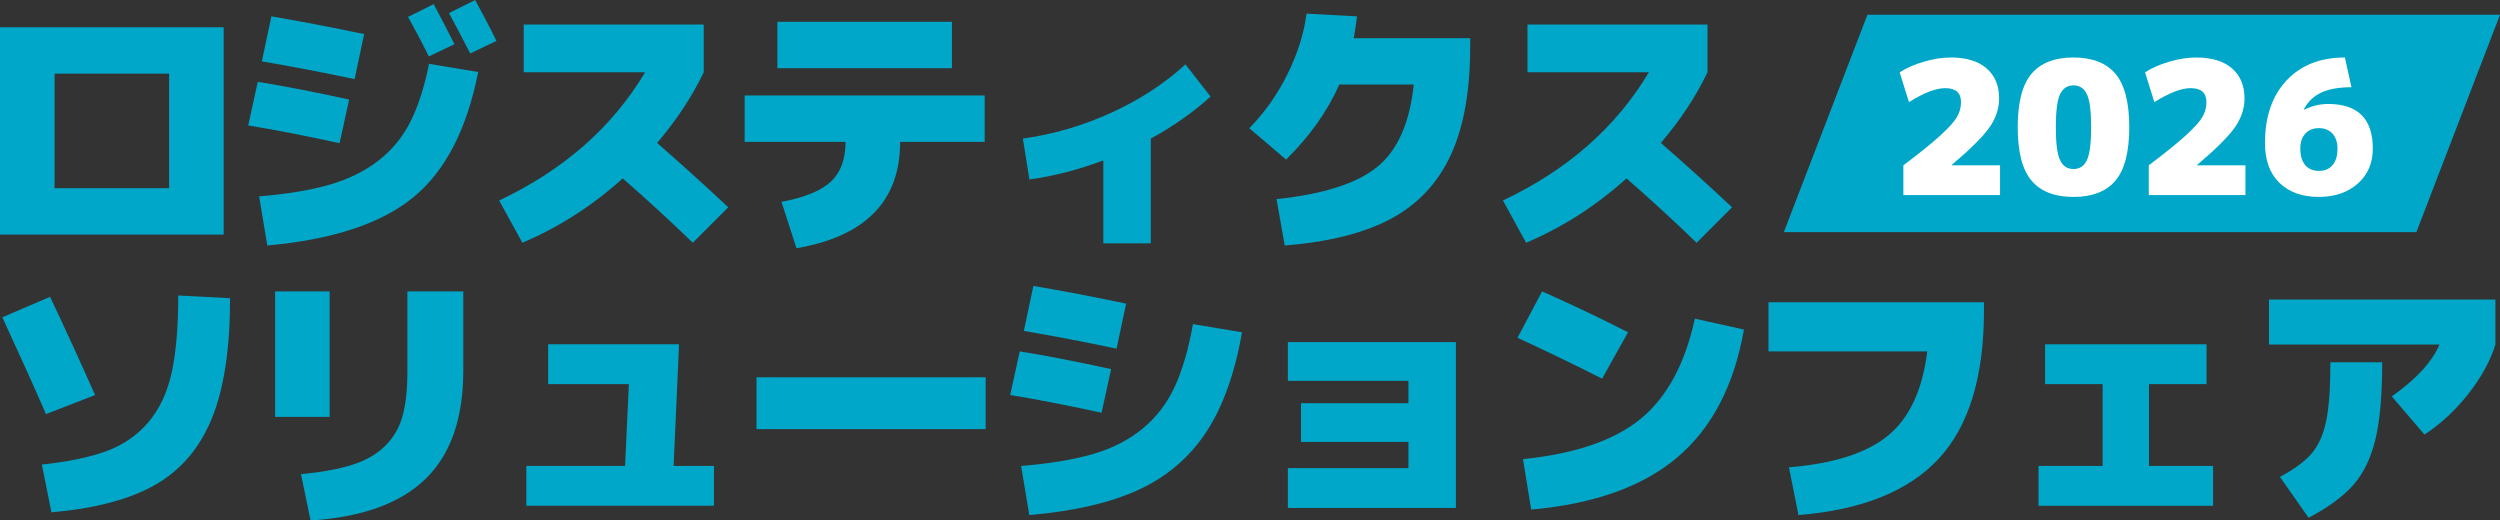
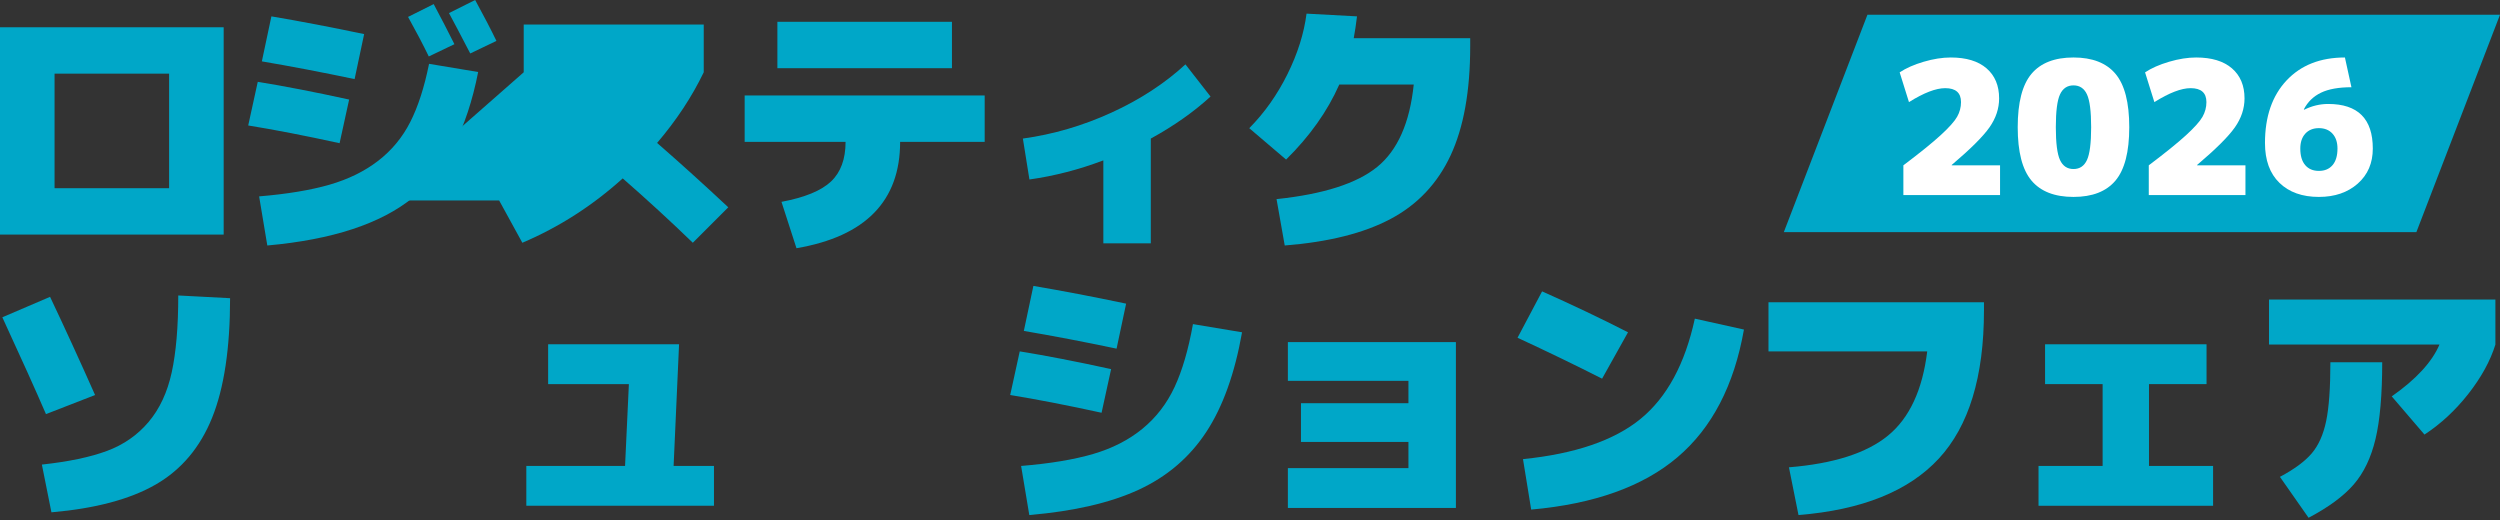
<svg xmlns="http://www.w3.org/2000/svg" viewBox="0 0 640 133.247" width="640" height="133.247">
  <rect x="0" y="0" width="640" height="133.247" fill="#333333" stroke="none" />
  <defs>
    <style>
      .cls-1 {
        fill: #00a7c8;
      }

      .cls-2 {
        fill: #fff;
      }
    </style>
  </defs>
  <g id="_レイヤー_1-2" data-name="レイヤー 1">
    <g>
      <polygon class="cls-1" points="618.595 59.422 456.66 59.422 478.065 3.773 640 3.773 618.595 59.422" />
      <path class="cls-2" d="M487.266,42.321c4.25-3.204,7.44-5.783,9.565-7.734,2.126-1.951,3.522-3.513,4.189-4.688.666-1.173,1-2.427,1-3.76,0-2.38-1.35-3.57-4.046-3.57-2.38,0-5.473,1.19-9.28,3.57l-2.38-7.615c1.617-1.079,3.664-1.983,6.139-2.713,2.474-.729,4.79-1.094,6.948-1.094,3.967,0,7.02.928,9.161,2.784,2.142,1.856,3.213,4.419,3.213,7.687,0,2.602-.826,5.077-2.475,7.425-1.649,2.348-4.871,5.553-9.661,9.614v.095h12.374v7.615h-24.749v-7.615Z" />
      <path class="cls-2" d="M541.569,46.224c-2.348,2.792-5.933,4.188-10.756,4.188s-8.409-1.396-10.756-4.188c-2.349-2.792-3.522-7.345-3.522-13.66s1.173-10.867,3.522-13.66c2.347-2.791,5.933-4.188,10.756-4.188s8.408,1.397,10.756,4.188c2.348,2.793,3.522,7.346,3.522,13.66s-1.175,10.868-3.522,13.66ZM527.363,40.965c.713,1.539,1.863,2.308,3.45,2.308s2.737-.769,3.45-2.308c.715-1.539,1.072-4.338,1.072-8.4s-.357-6.861-1.072-8.4c-.713-1.539-1.863-2.308-3.45-2.308s-2.737.77-3.45,2.308c-.715,1.54-1.071,4.339-1.071,8.4s.356,6.862,1.071,8.4Z" />
      <path class="cls-2" d="M550.089,42.321c4.25-3.204,7.44-5.783,9.565-7.734,2.126-1.951,3.522-3.513,4.189-4.688.666-1.173,1-2.427,1-3.76,0-2.38-1.35-3.57-4.046-3.57-2.38,0-5.473,1.19-9.28,3.57l-2.38-7.615c1.617-1.079,3.664-1.983,6.139-2.713,2.474-.729,4.79-1.094,6.948-1.094,3.967,0,7.02.928,9.161,2.784,2.142,1.856,3.213,4.419,3.213,7.687,0,2.602-.826,5.077-2.475,7.425-1.649,2.348-4.871,5.553-9.661,9.614v.095h12.374v7.615h-24.749v-7.615Z" />
      <path class="cls-2" d="M593.637,50.412c-4.252,0-7.615-1.197-10.09-3.593-2.475-2.395-3.712-5.798-3.712-10.209,0-6.759,1.84-12.096,5.52-16.015,3.68-3.918,8.662-5.878,14.945-5.878l1.666,7.615c-3.269,0-5.872.469-7.806,1.404-1.936.936-3.395,2.356-4.379,4.26l.095.095c1.967-.983,4.013-1.476,6.139-1.476,7.615,0,11.422,3.807,11.422,11.422,0,3.712-1.285,6.703-3.855,8.971-2.569,2.269-5.886,3.403-9.947,3.403ZM598.396,38.038c0-1.618-.428-2.895-1.285-3.831-.856-.935-2.015-1.404-3.475-1.404s-2.617.469-3.475,1.404c-.856.937-1.285,2.213-1.285,3.831,0,1.841.42,3.253,1.261,4.236.841.984,2.007,1.476,3.498,1.476s2.657-.492,3.498-1.476c.841-.983,1.261-2.395,1.261-4.236Z" />
      <g>
        <path class="cls-1" d="M13.965,60.052H0V6.982h57.259v53.069H13.965ZM13.965,48.181h29.328v-29.328H13.965v29.328Z" />
        <path class="cls-1" d="M63.543,32.121l2.444-11.173c6.656,1.072,14.454,2.584,23.392,4.539l-2.445,11.172c-8.938-1.955-16.735-3.467-23.392-4.539ZM122.408,18.434c-2.887,14.711-8.438,25.417-16.654,32.121-8.217,6.703-20.659,10.799-37.323,12.29l-2.095-12.569c7.215-.605,13.233-1.606,18.051-3.003s8.961-3.432,12.429-6.11c3.467-2.676,6.202-5.981,8.205-9.915,2.001-3.934,3.607-8.903,4.818-14.908l12.569,2.095ZM90.776,20.25c-8.427-1.769-16.34-3.282-23.742-4.539l2.444-11.522c7.402,1.257,15.315,2.771,23.742,4.539l-2.444,11.522ZM116.333,11.312l-6.564,3.143c-1.49-3.073-3.259-6.447-5.307-10.125l6.564-3.282c1.908,3.585,3.677,7.007,5.307,10.264ZM127.086,10.474l-6.703,3.212c-2.514-4.841-4.329-8.285-5.446-10.334l6.703-3.352c2.14,3.91,3.956,7.401,5.446,10.474Z" />
-         <path class="cls-1" d="M134.07,18.504V6.284h46.086v12.22c-3.027,6.284-7.007,12.314-11.941,18.086,6.191,5.4,12.265,10.893,18.225,16.479l-9.078,9.078c-5.726-5.539-11.708-11.033-17.945-16.479-7.728,6.982-16.294,12.476-25.697,16.479l-5.935-10.823c16.525-7.821,28.978-18.76,37.358-32.819h-31.073Z" />
+         <path class="cls-1" d="M134.07,18.504V6.284h46.086v12.22c-3.027,6.284-7.007,12.314-11.941,18.086,6.191,5.4,12.265,10.893,18.225,16.479l-9.078,9.078c-5.726-5.539-11.708-11.033-17.945-16.479-7.728,6.982-16.294,12.476-25.697,16.479l-5.935-10.823h-31.073Z" />
        <path class="cls-1" d="M252.079,24.44v11.87h-21.646c0,15.13-8.845,24.207-26.535,27.233l-3.841-11.871c5.958-1.117,10.183-2.851,12.674-5.202,2.49-2.35,3.736-5.737,3.736-10.16h-25.836v-11.87h61.448ZM199.009,17.457V5.586h44.69v11.871h-44.69Z" />
        <path class="cls-1" d="M303.472,16.479l6.425,8.24c-4.329,3.957-9.427,7.542-15.292,10.754v26.814h-12.15v-21.228c-6.284,2.374-12.593,4.004-18.923,4.888l-1.676-10.474c7.774-1.071,15.327-3.282,22.66-6.634,7.332-3.352,13.651-7.472,18.958-12.36Z" />
        <path class="cls-1" d="M329.238,40.849l-9.427-8.03c3.91-3.956,7.168-8.565,9.776-13.826,2.607-5.26,4.236-10.427,4.888-15.502l12.919.698c-.234,1.955-.513,3.818-.838,5.586h29.816v2.095c0,11.452-1.676,20.763-5.027,27.932-3.352,7.169-8.462,12.58-15.328,16.235-6.866,3.654-15.909,5.923-27.127,6.808l-2.096-11.871c11.964-1.257,20.553-4.003,25.767-8.24,5.213-4.236,8.333-11.265,9.357-21.088h-19.063c-3.027,6.843-7.565,13.244-13.616,19.203Z" />
-         <path class="cls-1" d="M391.035,18.504V6.284h46.086v12.22c-3.026,6.284-7.006,12.314-11.94,18.086,6.191,5.4,12.265,10.893,18.225,16.479l-9.077,9.078c-5.726-5.539-11.709-11.033-17.946-16.479-7.729,6.982-16.294,12.476-25.697,16.479l-5.935-10.823c16.524-7.821,28.978-18.76,37.358-32.819h-31.074Z" />
        <path class="cls-1" d="M12.816,75.988c3.817,8.054,7.657,16.433,11.522,25.138l-12.569,4.888c-2.653-6.144-6.378-14.407-11.172-24.788l12.22-5.237ZM13.165,131.152l-2.444-12.22c6.843-.744,12.395-1.908,16.654-3.491,4.26-1.582,7.809-4.05,10.649-7.401,2.839-3.352,4.818-7.587,5.935-12.709,1.118-5.12,1.676-11.684,1.676-19.691l13.267.698c0,12.803-1.537,23.008-4.609,30.62s-7.88,13.302-14.419,17.073c-6.541,3.771-15.444,6.145-26.709,7.123Z" />
-         <path class="cls-1" d="M70.424,106.712v-32.121h13.965v32.121h-13.965ZM79.502,133.247l-2.445-11.871c5.4-.511,9.799-1.315,13.198-2.409,3.398-1.093,6.168-2.688,8.309-4.783,2.141-2.095,3.631-4.631,4.469-7.611.837-2.979,1.257-6.774,1.257-11.382v-20.599h14.315v20.25c0,12.244-3.224,21.496-9.671,27.757-6.448,6.261-16.259,9.811-29.432,10.649Z" />
        <path class="cls-1" d="M172.443,119.281h10.335v10.195h-48.041v-10.195h25.278l.978-20.948h-20.67v-10.195h33.517l-1.397,31.143Z" />
-         <path class="cls-1" d="M193.671,109.854v-13.267h58.655v13.267h-58.655Z" />
        <path class="cls-1" d="M258.61,101.126l2.444-11.172c6.657,1.071,14.454,2.583,23.392,4.539l-2.444,11.173c-8.938-1.955-16.736-3.467-23.392-4.539ZM305.395,82.971l12.57,2.095c-1.865,10.568-4.924,19.087-9.183,25.557-4.26,6.471-10.009,11.382-17.247,14.734-7.239,3.352-16.584,5.516-28.036,6.494l-2.095-12.569c7.401-.604,13.557-1.629,18.47-3.072,4.91-1.442,9.113-3.596,12.604-6.459s6.226-6.412,8.205-10.649c1.978-4.236,3.549-9.612,4.713-16.13ZM285.843,89.255c-8.426-1.769-16.34-3.281-23.742-4.539l2.445-11.522c7.401,1.257,15.315,2.77,23.741,4.539l-2.444,11.522Z" />
        <path class="cls-1" d="M329.696,87.579h43.014v42.455h-43.014v-10.195h30.864v-6.703h-27.512v-9.915h27.512v-5.726h-30.864v-9.916Z" />
        <path class="cls-1" d="M416.771,85.066l-6.634,11.87c-6.798-3.444-14.013-6.935-21.647-10.474l6.285-11.871c7.54,3.352,14.873,6.843,21.996,10.474ZM433.878,81.574l12.57,2.793c-2.514,14.292-8.183,25.185-17.004,32.679-8.823,7.496-21.309,11.964-37.462,13.407l-2.096-12.918c13.314-1.35,23.347-4.783,30.096-10.299,6.749-5.517,11.382-14.07,13.895-25.662Z" />
        <path class="cls-1" d="M493.371,89.954h-40.639v-12.569h55.164v2.095c0,16.945-3.853,29.584-11.557,37.916-7.706,8.334-19.681,13.151-35.926,14.454l-2.445-12.22c11.452-.931,19.912-3.642,25.382-8.135,5.47-4.492,8.81-11.672,10.02-21.542Z" />
        <path class="cls-1" d="M550.142,98.333v20.948h16.409v10.195h-44.69v-10.195h16.409v-20.948h-14.733v-10.195h41.338v10.195h-14.733Z" />
        <path class="cls-1" d="M580.867,88.208v-11.522h57.956v11.522c-1.304,4.19-3.608,8.391-6.913,12.604-3.306,4.214-7.052,7.693-11.243,10.439l-8.38-9.776c6.239-4.375,10.312-8.798,12.22-13.267h-43.642ZM609.846,92.747c0,8.287-.57,14.827-1.71,19.622-1.142,4.795-3.004,8.682-5.586,11.661-2.584,2.98-6.437,5.819-11.557,8.519l-7.331-10.474c3.677-1.955,6.389-3.956,8.135-6.005,1.745-2.048,2.978-4.806,3.7-8.274.722-3.467,1.083-8.484,1.083-15.048h13.267Z" />
      </g>
    </g>
  </g>
</svg>